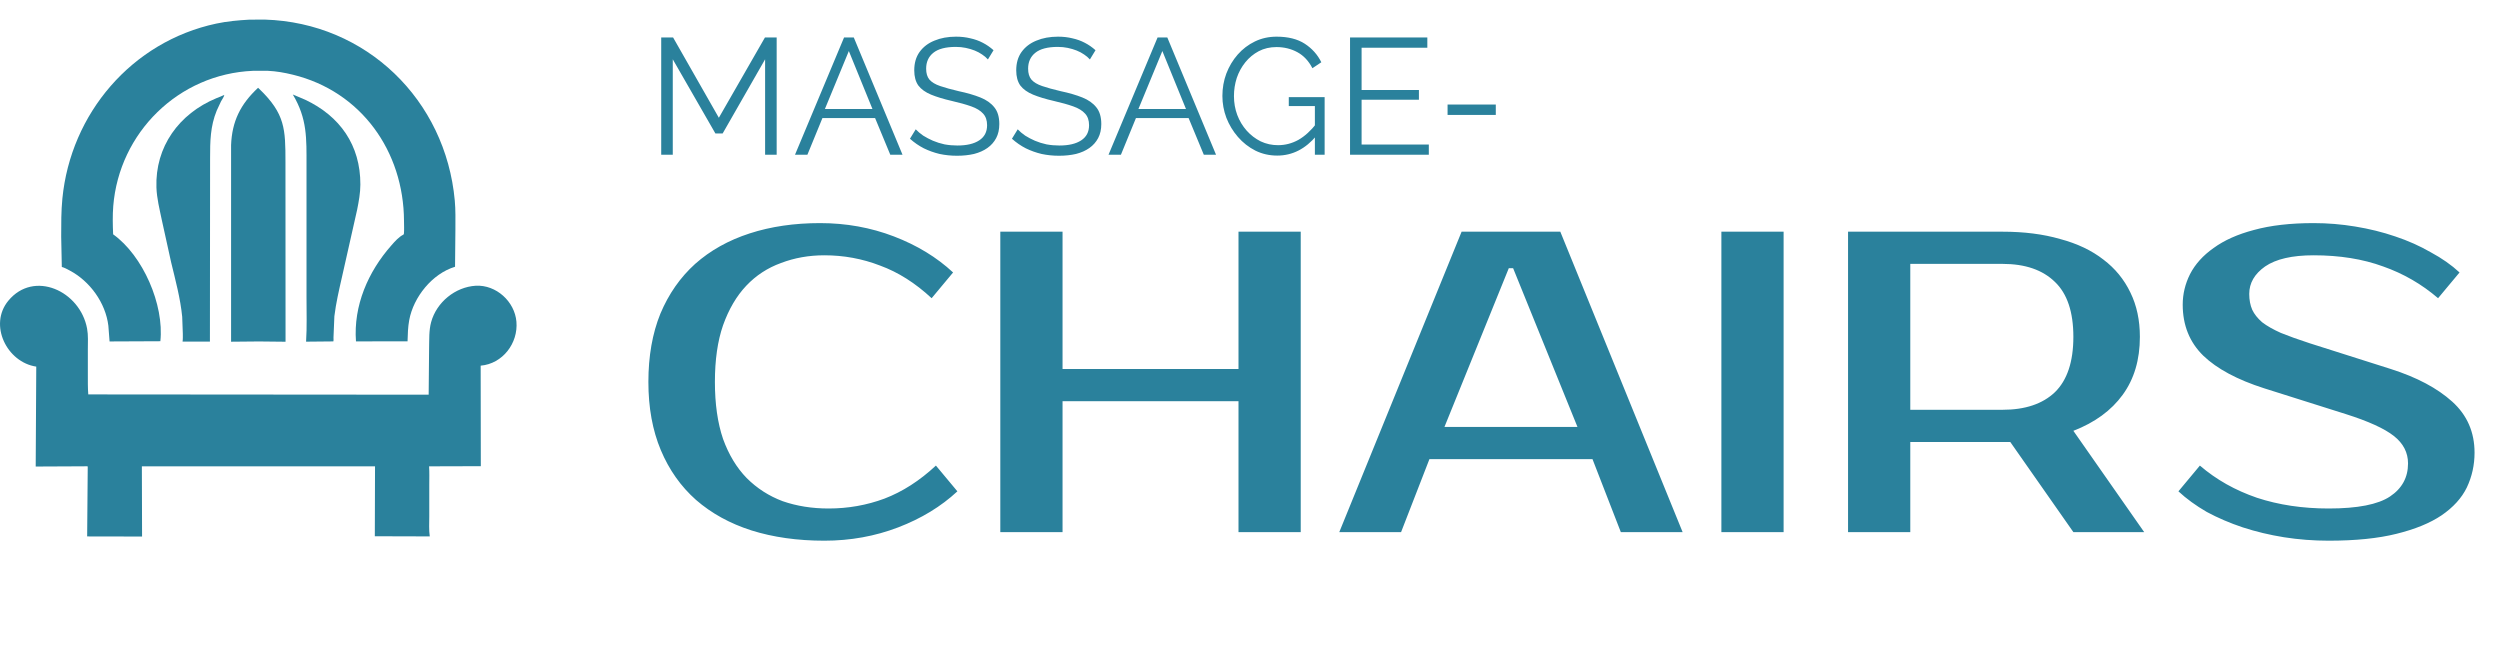
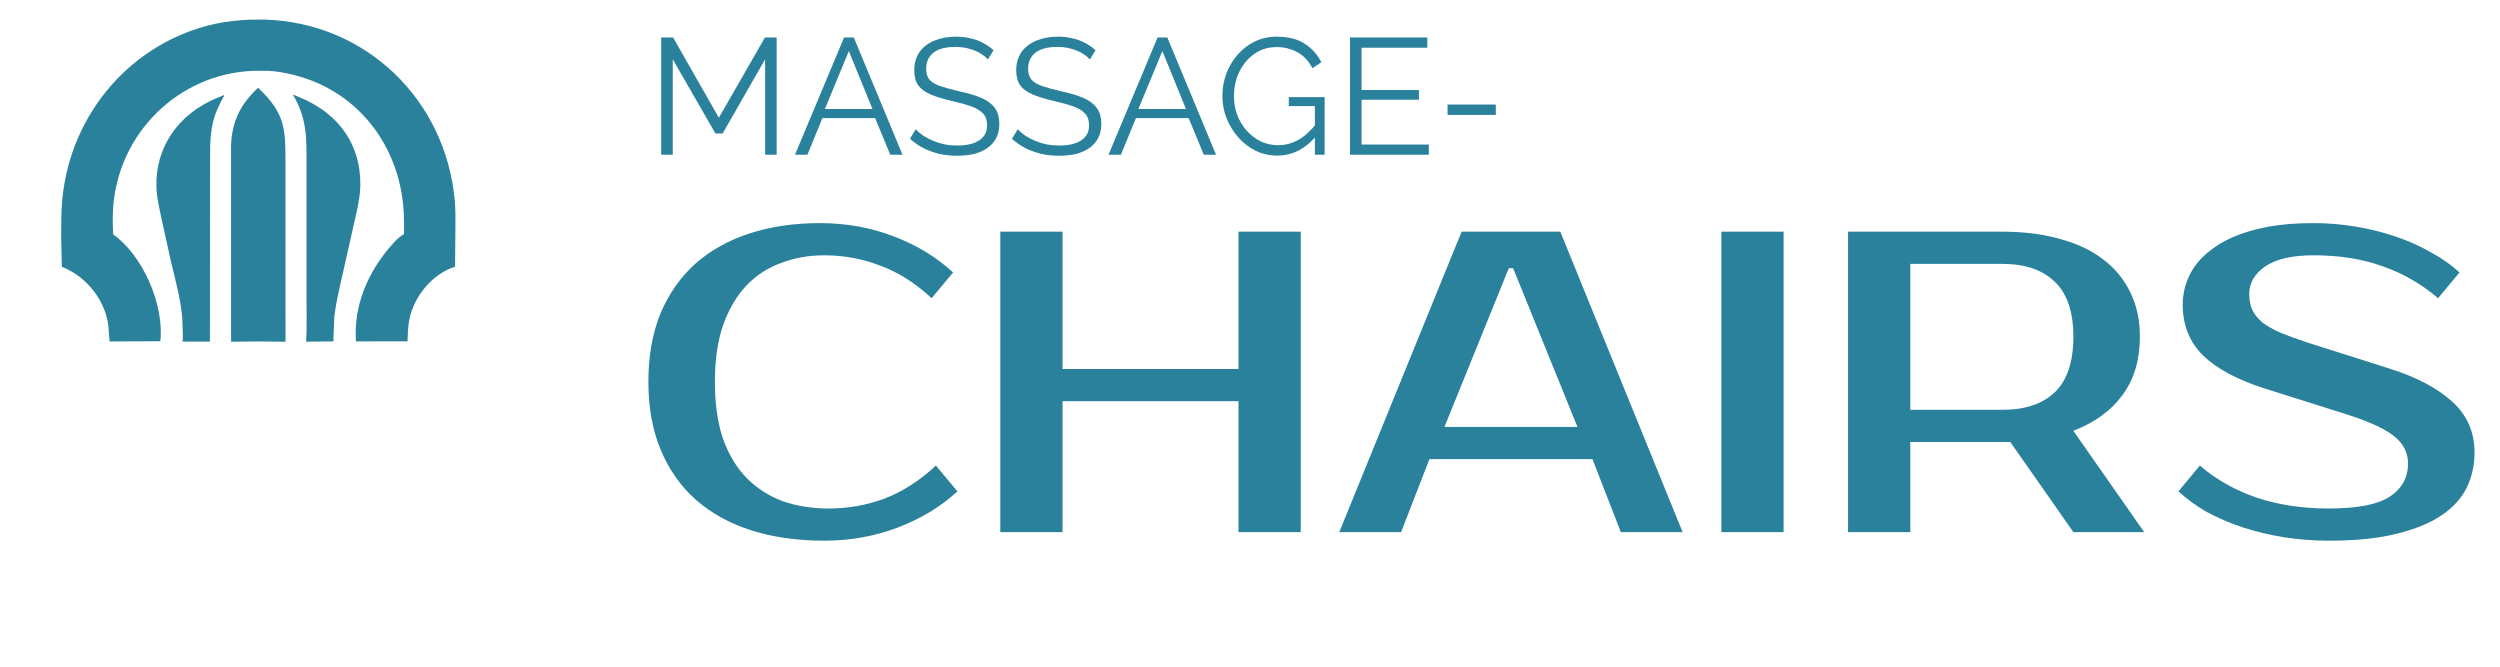
<svg xmlns="http://www.w3.org/2000/svg" width="210" height="56" viewBox="0 0 210 56" fill="none">
  <path d="M69.605 42.714C71.239 42.714 72.801 42.438 74.291 41.885C75.805 41.308 77.248 40.383 78.617 39.109L80.42 41.272C79.05 42.546 77.392 43.555 75.445 44.3C73.498 45.045 71.431 45.418 69.244 45.418C66.985 45.418 64.942 45.129 63.116 44.553C61.313 43.976 59.763 43.123 58.465 41.993C57.192 40.864 56.206 39.469 55.509 37.811C54.812 36.153 54.464 34.242 54.464 32.079C54.464 29.916 54.8 28.006 55.473 26.347C56.17 24.689 57.144 23.295 58.393 22.166C59.667 21.036 61.193 20.183 62.972 19.606C64.75 19.029 66.721 18.741 68.884 18.741C71.071 18.741 73.138 19.113 75.085 19.858C77.031 20.603 78.689 21.613 80.059 22.887L78.257 25.049C76.887 23.776 75.445 22.863 73.931 22.31C72.441 21.733 70.879 21.445 69.244 21.445C67.947 21.445 66.733 21.661 65.603 22.093C64.474 22.502 63.5 23.139 62.683 24.004C61.866 24.869 61.217 25.975 60.737 27.321C60.28 28.642 60.052 30.229 60.052 32.079C60.052 33.93 60.28 35.528 60.737 36.874C61.217 38.196 61.878 39.289 62.719 40.154C63.584 41.02 64.594 41.669 65.748 42.101C66.925 42.51 68.211 42.714 69.605 42.714ZM109.261 19.462V44.697H104.034V33.702H89.254V44.697H84.026V19.462H89.254V30.998H104.034V19.462H109.261ZM121.333 35.864H132.508L127.101 22.526H126.74L121.333 35.864ZM131.066 19.462L141.34 44.697H136.149L133.77 38.568H120.071L117.691 44.697H112.5L122.775 19.462H131.066ZM149.823 44.697H144.596V19.462H149.823V44.697ZM168.214 19.462C170.017 19.462 171.627 19.666 173.045 20.075C174.487 20.459 175.701 21.036 176.686 21.805C177.672 22.55 178.429 23.475 178.957 24.581C179.486 25.662 179.75 26.9 179.75 28.294C179.75 30.217 179.27 31.839 178.308 33.161C177.347 34.483 175.965 35.492 174.163 36.189L180.111 44.697H174.163L168.863 37.126H168.214H160.464V44.697H155.236V19.462H168.214ZM160.464 22.166V34.422H168.214C170.113 34.422 171.579 33.93 172.613 32.944C173.646 31.935 174.163 30.385 174.163 28.294C174.163 26.203 173.646 24.665 172.613 23.68C171.579 22.67 170.113 22.166 168.214 22.166H160.464ZM207.862 38.028C207.862 39.061 207.646 40.034 207.214 40.948C206.781 41.837 206.072 42.618 205.087 43.291C204.125 43.94 202.864 44.456 201.301 44.841C199.763 45.225 197.865 45.418 195.605 45.418C194.332 45.418 193.082 45.322 191.856 45.129C190.655 44.937 189.501 44.661 188.395 44.3C187.314 43.94 186.305 43.507 185.367 43.002C184.454 42.474 183.661 41.897 182.988 41.272L184.79 39.109C186.16 40.287 187.759 41.188 189.585 41.813C191.412 42.414 193.418 42.714 195.605 42.714C198.033 42.714 199.751 42.378 200.761 41.705C201.77 41.032 202.275 40.106 202.275 38.929C202.275 38.016 201.878 37.246 201.085 36.622C200.292 35.997 198.946 35.384 197.047 34.783L190.198 32.62C187.939 31.899 186.232 30.986 185.079 29.88C183.925 28.751 183.348 27.321 183.348 25.59C183.348 24.701 183.553 23.848 183.961 23.031C184.394 22.189 185.055 21.456 185.944 20.832C186.833 20.183 187.963 19.678 189.333 19.317C190.727 18.933 192.397 18.741 194.344 18.741C195.521 18.741 196.687 18.837 197.841 19.029C199.018 19.221 200.136 19.498 201.193 19.858C202.275 20.219 203.272 20.663 204.185 21.192C205.123 21.697 205.928 22.262 206.601 22.887L204.798 25.049C203.428 23.872 201.89 22.983 200.184 22.382C198.477 21.757 196.531 21.445 194.344 21.445C192.541 21.445 191.183 21.757 190.27 22.382C189.381 23.007 188.936 23.776 188.936 24.689C188.936 25.194 189.02 25.638 189.189 26.023C189.357 26.383 189.633 26.732 190.018 27.068C190.426 27.381 190.955 27.681 191.604 27.97C192.253 28.234 193.058 28.522 194.019 28.835L200.833 30.998C203.02 31.695 204.738 32.608 205.988 33.738C207.238 34.867 207.862 36.297 207.862 38.028Z" fill="#2A819C" />
  <path d="M64.269 13V4.981L60.703 11.21H60.093L56.513 4.981V13H55.542V3.149H56.541L60.384 9.892L64.255 3.149H65.24V13H64.269ZM70.9 3.149H71.719L75.812 13H74.785L73.509 9.92H69.083L67.82 13H66.779L70.9 3.149ZM73.287 9.157L71.303 4.287L69.291 9.157H73.287ZM82.985 4.994C82.846 4.837 82.684 4.699 82.499 4.578C82.314 4.449 82.106 4.338 81.875 4.245C81.644 4.153 81.394 4.079 81.126 4.023C80.867 3.968 80.589 3.94 80.293 3.94C79.433 3.94 78.8 4.107 78.393 4.44C77.995 4.763 77.796 5.207 77.796 5.771C77.796 6.16 77.888 6.465 78.073 6.687C78.268 6.909 78.568 7.09 78.975 7.228C79.382 7.367 79.9 7.51 80.529 7.658C81.232 7.806 81.838 7.982 82.347 8.186C82.856 8.389 83.249 8.667 83.526 9.018C83.804 9.36 83.942 9.827 83.942 10.419C83.942 10.873 83.855 11.266 83.679 11.599C83.503 11.932 83.258 12.209 82.943 12.431C82.629 12.653 82.254 12.82 81.82 12.931C81.385 13.032 80.909 13.083 80.391 13.083C79.882 13.083 79.392 13.032 78.92 12.931C78.457 12.82 78.018 12.662 77.602 12.459C77.186 12.246 76.797 11.978 76.436 11.654L76.922 10.863C77.098 11.048 77.306 11.224 77.546 11.391C77.796 11.548 78.069 11.691 78.365 11.821C78.67 11.95 78.994 12.052 79.336 12.126C79.688 12.191 80.048 12.223 80.418 12.223C81.204 12.223 81.815 12.08 82.25 11.793C82.694 11.506 82.916 11.081 82.916 10.517C82.916 10.11 82.805 9.786 82.583 9.545C82.361 9.296 82.028 9.092 81.584 8.935C81.14 8.778 80.594 8.625 79.947 8.477C79.262 8.32 78.684 8.144 78.212 7.95C77.74 7.755 77.384 7.501 77.144 7.187C76.913 6.863 76.797 6.437 76.797 5.91C76.797 5.3 76.945 4.786 77.241 4.37C77.546 3.945 77.963 3.626 78.49 3.413C79.017 3.191 79.623 3.08 80.307 3.08C80.742 3.08 81.144 3.126 81.514 3.219C81.894 3.302 82.24 3.427 82.555 3.593C82.879 3.76 83.179 3.968 83.457 4.218L82.985 4.994ZM91.551 4.994C91.413 4.837 91.251 4.699 91.066 4.578C90.881 4.449 90.673 4.338 90.441 4.245C90.21 4.153 89.96 4.079 89.692 4.023C89.433 3.968 89.156 3.94 88.86 3.94C87.999 3.94 87.366 4.107 86.959 4.44C86.561 4.763 86.362 5.207 86.362 5.771C86.362 6.16 86.455 6.465 86.64 6.687C86.834 6.909 87.135 7.09 87.542 7.228C87.949 7.367 88.467 7.51 89.096 7.658C89.799 7.806 90.404 7.982 90.913 8.186C91.422 8.389 91.815 8.667 92.093 9.018C92.37 9.36 92.509 9.827 92.509 10.419C92.509 10.873 92.421 11.266 92.245 11.599C92.069 11.932 91.824 12.209 91.51 12.431C91.195 12.653 90.821 12.82 90.386 12.931C89.951 13.032 89.475 13.083 88.957 13.083C88.448 13.083 87.958 13.032 87.486 12.931C87.024 12.82 86.584 12.662 86.168 12.459C85.752 12.246 85.363 11.978 85.003 11.654L85.488 10.863C85.664 11.048 85.872 11.224 86.113 11.391C86.362 11.548 86.635 11.691 86.931 11.821C87.237 11.95 87.56 12.052 87.902 12.126C88.254 12.191 88.615 12.223 88.985 12.223C89.771 12.223 90.381 12.08 90.816 11.793C91.26 11.506 91.482 11.081 91.482 10.517C91.482 10.11 91.371 9.786 91.149 9.545C90.927 9.296 90.594 9.092 90.15 8.935C89.706 8.778 89.16 8.625 88.513 8.477C87.828 8.32 87.25 8.144 86.779 7.95C86.307 7.755 85.951 7.501 85.71 7.187C85.479 6.863 85.363 6.437 85.363 5.91C85.363 5.3 85.511 4.786 85.807 4.37C86.113 3.945 86.529 3.626 87.056 3.413C87.583 3.191 88.189 3.08 88.874 3.08C89.308 3.08 89.711 3.126 90.081 3.219C90.46 3.302 90.807 3.427 91.121 3.593C91.445 3.76 91.746 3.968 92.023 4.218L91.551 4.994ZM97.236 3.149H98.055L102.148 13H101.121L99.844 9.92H95.418L94.156 13H93.115L97.236 3.149ZM99.623 9.157L97.638 4.287L95.627 9.157H99.623ZM107.287 13.069C106.63 13.069 106.02 12.931 105.455 12.653C104.891 12.366 104.401 11.982 103.985 11.502C103.569 11.021 103.245 10.484 103.014 9.892C102.792 9.3 102.681 8.69 102.681 8.061C102.681 7.395 102.792 6.766 103.014 6.174C103.245 5.573 103.564 5.041 103.971 4.578C104.378 4.116 104.859 3.75 105.414 3.482C105.969 3.214 106.575 3.08 107.231 3.08C108.203 3.08 108.993 3.279 109.604 3.676C110.214 4.074 110.677 4.592 110.991 5.23L110.242 5.73C109.928 5.119 109.507 4.671 108.98 4.384C108.452 4.097 107.865 3.954 107.218 3.954C106.672 3.954 106.177 4.07 105.733 4.301C105.298 4.532 104.924 4.842 104.609 5.23C104.295 5.619 104.054 6.058 103.888 6.548C103.73 7.039 103.652 7.547 103.652 8.075C103.652 8.63 103.744 9.157 103.929 9.656C104.114 10.146 104.378 10.586 104.72 10.974C105.062 11.354 105.455 11.654 105.899 11.876C106.353 12.089 106.838 12.195 107.356 12.195C107.957 12.195 108.526 12.047 109.063 11.751C109.599 11.446 110.113 10.979 110.603 10.35V11.377C109.669 12.505 108.563 13.069 107.287 13.069ZM110.45 8.907H108.258V8.158H111.269V13H110.45V8.907ZM120.021 12.14V13H113.403V3.149H119.896V4.009H114.374V7.561H119.189V8.38H114.374V12.14H120.021ZM121.596 9.656V8.782H125.647V9.656H121.596Z" fill="#2A819C" />
  <g clip-path="url(#clip0_363_93)">
    <path d="M22.502 5.949H21.25C14.99 6.215 10.009 11.149 9.513 17.314C9.451 18.091 9.47 18.903 9.503 19.683C12.006 21.471 13.801 25.596 13.47 28.663L9.204 28.682L9.102 27.355C8.868 25.433 7.547 23.615 5.852 22.721C5.642 22.61 5.423 22.485 5.192 22.423L5.14 19.874C5.14 18.809 5.136 17.748 5.239 16.688C5.933 9.537 11.067 3.496 18.171 1.981C19.089 1.784 20.011 1.704 20.946 1.651L22.249 1.646C30.759 1.906 37.435 8.382 38.202 16.852C38.275 17.653 38.254 18.462 38.254 19.265L38.224 22.408C36.299 22.991 34.729 24.955 34.374 26.893C34.267 27.474 34.249 28.084 34.234 28.672L29.902 28.676C29.681 25.677 30.914 22.834 32.877 20.611C33.16 20.288 33.505 19.893 33.895 19.705L33.93 19.625C33.958 19.28 33.938 18.909 33.936 18.562C33.915 12.716 30.341 7.67 24.588 6.272C23.906 6.105 23.203 5.979 22.5 5.949H22.502Z" fill="#2A819C" />
    <path d="M21.748 28.682L19.411 28.704V12.187C19.488 10.193 20.197 8.753 21.679 7.374L21.78 7.468C23.956 9.565 23.977 10.845 23.979 13.617L23.986 28.706L21.75 28.682H21.748Z" fill="#2A819C" />
    <path d="M15.308 26.635C15.155 25.07 14.739 23.54 14.371 22.015L13.589 18.466C13.406 17.576 13.17 16.656 13.14 15.747C13.025 12.33 15.031 9.554 18.178 8.249C18.401 8.157 18.626 8.081 18.841 7.97C18.828 8.122 18.639 8.375 18.564 8.519L18.202 9.297C17.663 10.615 17.648 11.884 17.648 13.274L17.633 28.695H15.336C15.368 28.477 15.357 28.247 15.357 28.029L15.306 26.635H15.308Z" fill="#2A819C" />
    <path d="M28.088 26.549L28.013 28.355C28.013 28.451 28.029 28.588 28 28.678L25.711 28.7C25.791 27.458 25.745 26.192 25.747 24.946V13.9C25.747 11.636 25.82 9.987 24.596 7.938L25.634 8.377C28.56 9.756 30.281 12.198 30.271 15.501C30.269 16.217 30.14 16.911 30.001 17.61L28.712 23.332C28.47 24.401 28.223 25.458 28.09 26.547L28.088 26.549Z" fill="#2A819C" />
-     <path d="M6.198 39.174L2.999 39.189L3.046 30.796C0.583 30.434 -0.979 27.291 0.703 25.257C2.847 22.665 6.725 24.431 7.315 27.598C7.422 28.176 7.379 28.77 7.379 29.355V31.473C7.379 32.027 7.372 32.578 7.415 33.131L36.008 33.154L36.044 29.257C36.063 28.534 36.023 27.767 36.214 27.062C36.67 25.388 38.239 24.106 39.965 24.001C41.678 23.911 43.238 25.327 43.38 27.025C43.534 28.83 42.222 30.558 40.376 30.715L40.389 39.159L36.044 39.172C36.078 39.692 36.059 40.22 36.059 40.739V43.377C36.059 43.93 36.02 44.511 36.1 45.058L31.485 45.045L31.502 39.171L11.917 39.174L11.934 45.069L7.321 45.06L7.37 39.182C7.278 39.148 7.134 39.171 7.032 39.172H6.2L6.198 39.174Z" fill="#2A819C" />
  </g>
  <defs>
    <clipPath id="clip0_363_93">
      <rect width="43.388" height="43.427" fill="white" transform="translate(0 1.646)" />
    </clipPath>
  </defs>
</svg>